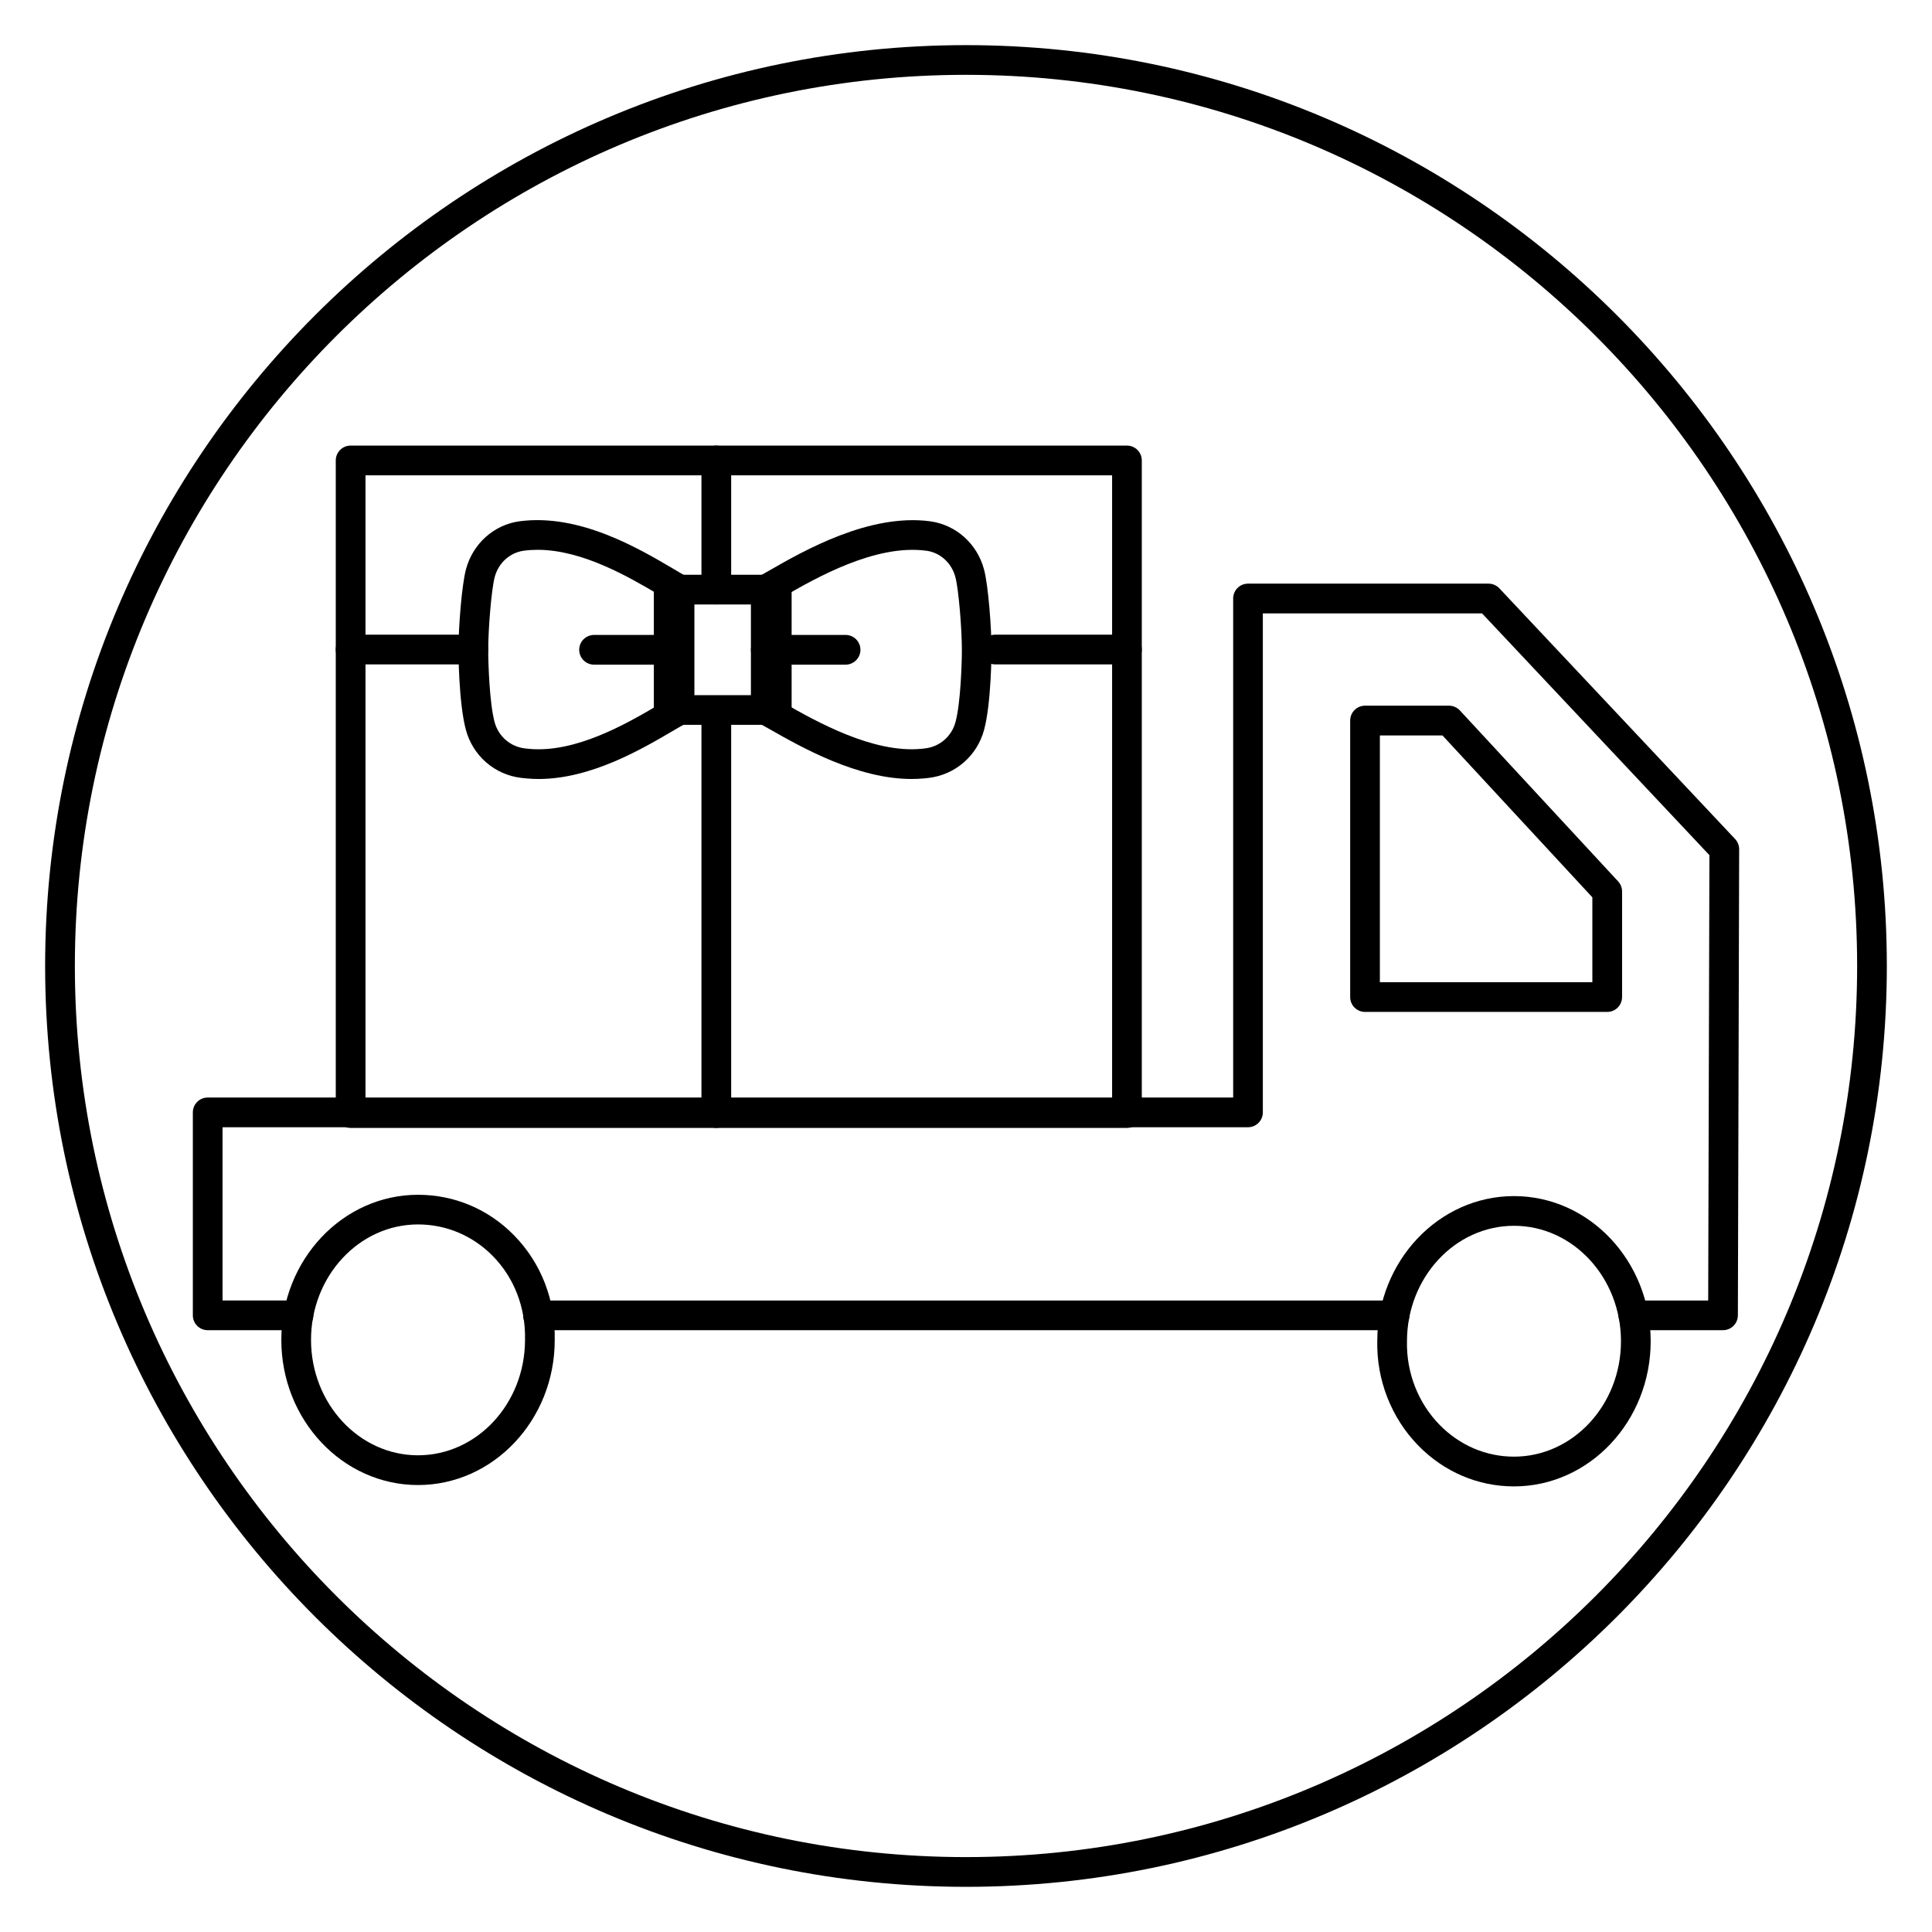
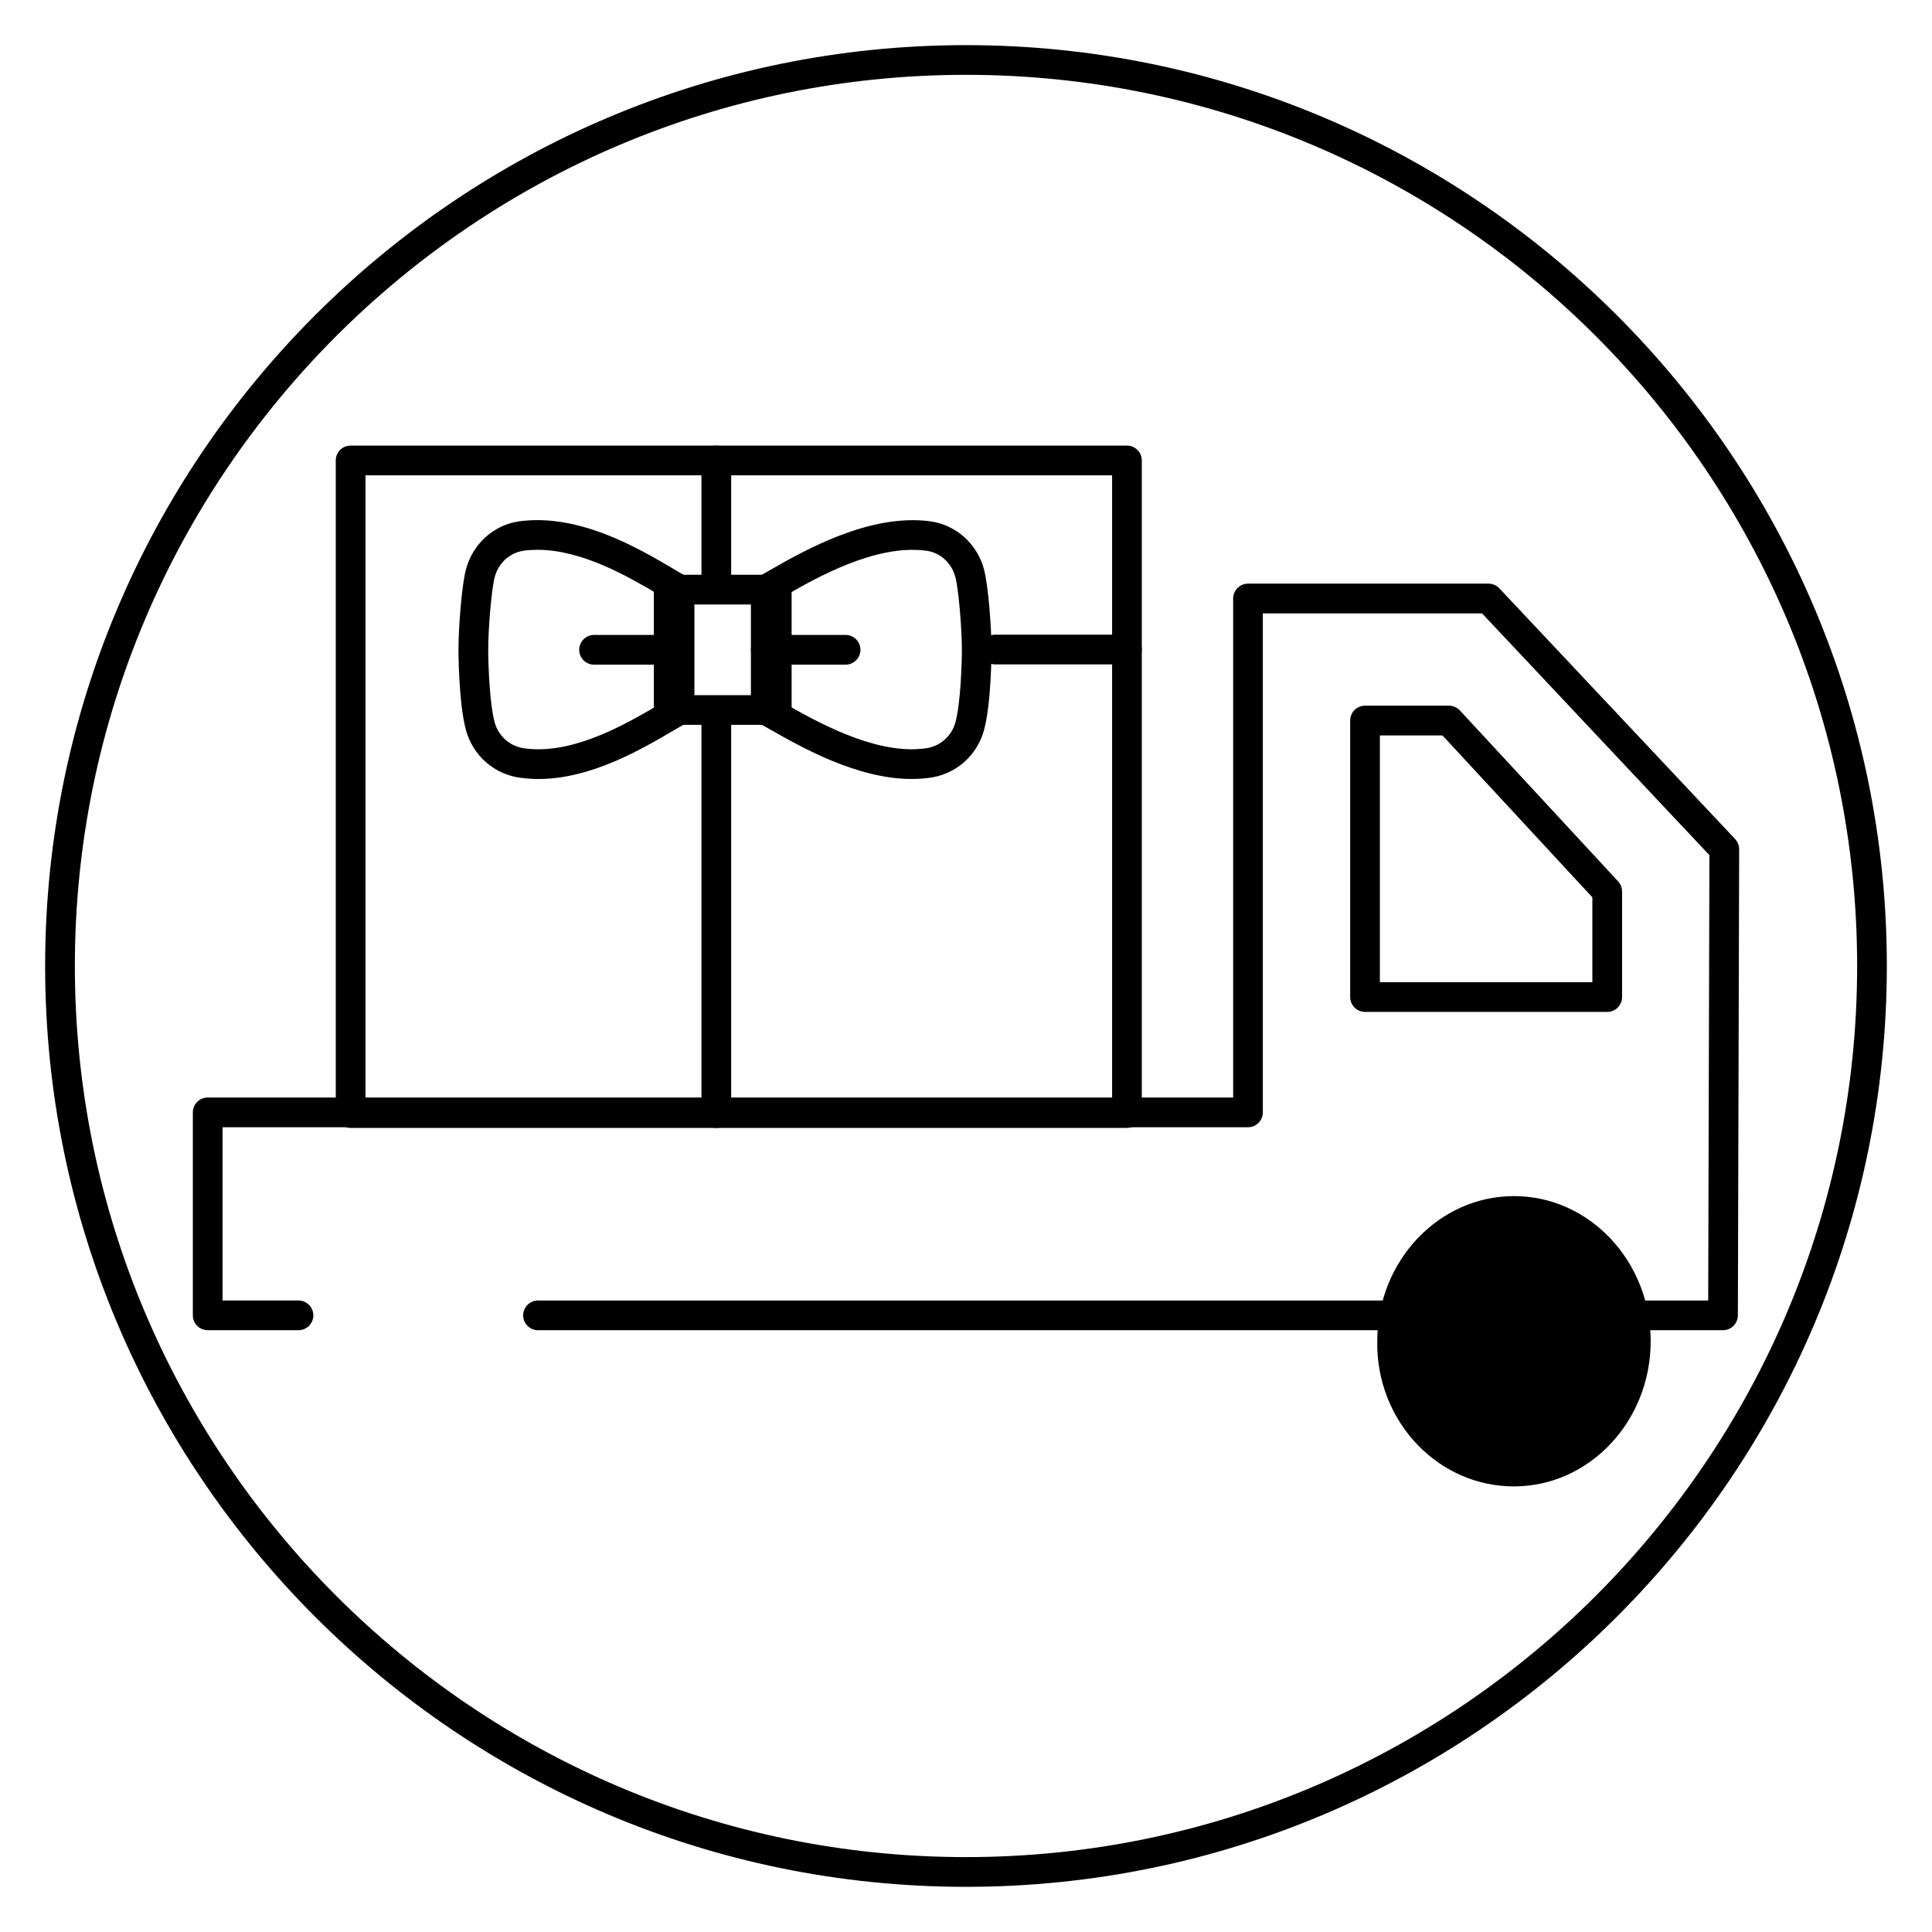
<svg xmlns="http://www.w3.org/2000/svg" fill="#000000" width="800px" height="800px" version="1.1" viewBox="144 144 512 512">
  <g>
    <path d="m400 644.03c-134.56 0-244.04-109.48-244.04-244.03 0-134.56 109.48-244.04 244.04-244.04 134.55 0 244.03 109.48 244.03 244.03 0 134.56-109.48 244.04-244.03 244.04zm0-480.2c-130.22 0-236.16 105.95-236.16 236.16s105.94 236.16 236.16 236.16 236.16-105.94 236.16-236.16c0.004-130.22-105.94-236.16-236.16-236.16z" />
-     <path d="m254.78 537.55c-19.98 0-36.227-17.254-36.227-38.461 0-21.207 16.246-38.461 36.227-38.461 9.637 0 18.68 3.816 25.465 10.762 7.18 7.336 10.996 17.207 10.762 27.789 0 21.113-16.258 38.371-36.227 38.371zm0-69.062c-15.633 0-28.355 13.723-28.355 30.59 0 16.871 12.723 30.59 28.355 30.59 15.633 0 28.355-13.723 28.355-30.59 0.188-8.535-2.832-16.391-8.516-22.199-5.301-5.406-12.348-8.391-19.84-8.391z" />
-     <path d="m545.22 537.91c-9.531 0-18.539-3.84-25.363-10.824-7.141-7.305-11.098-17.414-10.863-27.734 0-21.121 16.246-38.375 36.227-38.375 19.98 0 36.227 17.254 36.227 38.461s-16.25 38.473-36.227 38.473zm0-69.062c-15.633 0-28.355 13.723-28.355 30.59-0.188 8.305 2.953 16.344 8.629 22.145 5.328 5.449 12.328 8.445 19.727 8.445 15.633 0 28.355-13.723 28.355-30.59 0-16.871-12.715-30.59-28.355-30.59z" />
+     <path d="m545.22 537.91c-9.531 0-18.539-3.84-25.363-10.824-7.141-7.305-11.098-17.414-10.863-27.734 0-21.121 16.246-38.375 36.227-38.375 19.98 0 36.227 17.254 36.227 38.461s-16.25 38.473-36.227 38.473zm0-69.062z" />
    <path d="m600.62 496.52h-23.758c-2.172 0-3.938-1.762-3.938-3.938 0-2.172 1.762-3.938 3.938-3.938h19.828l0.324-118.02-60.254-64.07h-58.094v132.24c0 2.172-1.762 3.938-3.938 3.938h-271.75v45.91h20.121c2.172 0 3.938 1.762 3.938 3.938 0 2.172-1.762 3.938-3.938 3.938l-24.055-0.004c-2.172 0-3.938-1.762-3.938-3.938v-53.781c0-2.172 1.762-3.938 3.938-3.938h271.76v-132.25c0-2.172 1.762-3.938 3.938-3.938h63.73c1.086 0 2.125 0.449 2.867 1.234l62.488 66.449c0.684 0.73 1.07 1.699 1.07 2.707l-0.34 123.51c-0.008 2.184-1.766 3.938-3.938 3.938z" />
    <path d="m513.57 496.52h-226.99c-2.172 0-3.938-1.762-3.938-3.938 0-2.172 1.762-3.938 3.938-3.938h226.99c2.172 0 3.938 1.762 3.938 3.938s-1.754 3.938-3.938 3.938z" />
    <path d="m569.93 412.17h-64.18c-2.172 0-3.938-1.762-3.938-3.938v-73.281c0-2.172 1.762-3.938 3.938-3.938h22.238c1.094 0 2.141 0.457 2.891 1.258l41.941 45.305c0.676 0.73 1.047 1.684 1.047 2.676v27.969c-0.004 2.195-1.758 3.949-3.938 3.949zm-60.246-7.871h56.309v-22.492l-39.723-42.91h-16.586z" />
    <path d="m442.65 320.07h-34.922c-2.172 0-3.938-1.762-3.938-3.938 0-2.172 1.762-3.938 3.938-3.938h34.922c2.172 0 3.938 1.762 3.938 3.938 0 2.172-1.758 3.938-3.938 3.938z" />
-     <path d="m269.44 320.07h-32.52c-2.172 0-3.938-1.762-3.938-3.938 0-2.172 1.762-3.938 3.938-3.938h32.52c2.172 0 3.938 1.762 3.938 3.938 0 2.172-1.766 3.938-3.938 3.938z" />
    <path d="m333.83 442.91c-2.172 0-3.938-1.762-3.938-3.938v-105.81c0-2.172 1.762-3.938 3.938-3.938 2.172 0 3.938 1.762 3.938 3.938v105.8c-0.004 2.18-1.766 3.945-3.938 3.945z" />
    <path d="m333.83 304.18c-2.172 0-3.938-1.762-3.938-3.938v-34.219c0-2.172 1.762-3.938 3.938-3.938 2.172 0 3.938 1.762 3.938 3.938v34.219c-0.004 2.176-1.766 3.938-3.938 3.938z" />
    <path d="m442.65 442.91h-205.73c-2.172 0-3.938-1.762-3.938-3.938v-172.95c0-2.172 1.762-3.938 3.938-3.938h205.73c2.172 0 3.938 1.762 3.938 3.938v172.94c0 2.18-1.758 3.945-3.938 3.945zm-201.79-7.875h197.86v-165.07h-197.86z" />
    <path d="m385.57 350.44c-14.359 0-29.156-8.398-37.383-13.074l-3.117-1.746c-1.273-0.684-2.07-2.016-2.07-3.465v-31.898c0-1.434 0.781-2.754 2.031-3.449l2.785-1.582c9.281-5.336 26.598-15.207 42.668-13.082 6.887 0.945 12.461 5.934 14.289 12.746 1.156 4.305 1.992 15.727 1.992 21.316 0 0.141-0.023 13.871-1.945 21.129-1.844 6.965-7.652 12.004-14.793 12.832l-1.125 0.117c-1.098 0.102-2.207 0.156-3.332 0.156zm-34.691-20.602c0.387 0.211 0.789 0.441 1.203 0.676 8.109 4.606 23.238 13.168 36.078 11.926l0.969-0.102c3.922-0.449 7.094-3.211 8.102-7.031 1.371-5.18 1.676-15.801 1.676-19.113 0-5.496-0.852-16.035-1.723-19.277-1-3.738-4.008-6.473-7.66-6.965-13.523-1.828-29.301 7.227-37.77 12.09l-0.867 0.496v27.301z" />
    <path d="m286.73 350.44c-1.117 0-2.242-0.047-3.371-0.164l-1.148-0.117c-7.117-0.82-12.926-5.863-14.77-12.832-1.922-7.25-1.945-20.988-1.945-21.129 0-5.598 0.836-17.02 1.992-21.324 1.82-6.801 7.391-11.801 14.191-12.73 15.816-2.102 31.465 7.109 40.824 12.633 1.316 0.781 2.488 1.473 3.488 2.023 1.25 0.691 2.031 2.008 2.031 3.449v31.898c0 1.449-0.797 2.777-2.07 3.465-1.07 0.574-2.34 1.324-3.777 2.164-8.238 4.832-21.637 12.664-35.445 12.664zm-0.258-60.734c-1.219 0-2.434 0.07-3.629 0.234-3.731 0.504-6.738 3.242-7.738 6.977-0.875 3.25-1.723 13.785-1.723 19.285 0 3.312 0.309 13.934 1.676 19.113 1.008 3.816 4.18 6.574 8.078 7.031l0.992 0.102c12.414 1.195 25.984-6.723 34.094-11.461 0.684-0.402 1.34-0.789 1.953-1.141v-27.316c-0.52-0.309-1.07-0.629-1.645-0.977-7.711-4.535-20.109-11.848-32.059-11.848z" />
    <path d="m368.08 320.14h-21.137c-2.172 0-3.938-1.762-3.938-3.938 0-2.172 1.762-3.938 3.938-3.938h21.145c2.172 0 3.938 1.762 3.938 3.938-0.004 2.176-1.766 3.938-3.945 3.938z" />
    <path d="m322.57 320.14h-21.137c-2.172 0-3.938-1.762-3.938-3.938 0-2.172 1.762-3.938 3.938-3.938h21.137c2.172 0 3.938 1.762 3.938 3.938-0.004 2.176-1.766 3.938-3.938 3.938z" />
    <path d="m349.85 336.09h-28.637c-2.172 0-3.938-1.762-3.938-3.938v-31.898c0-2.172 1.762-3.938 3.938-3.938h28.637c2.172 0 3.938 1.762 3.938 3.938v31.898c-0.004 2.172-1.766 3.938-3.938 3.938zm-24.703-7.871h20.766v-24.027h-20.766z" />
  </g>
</svg>